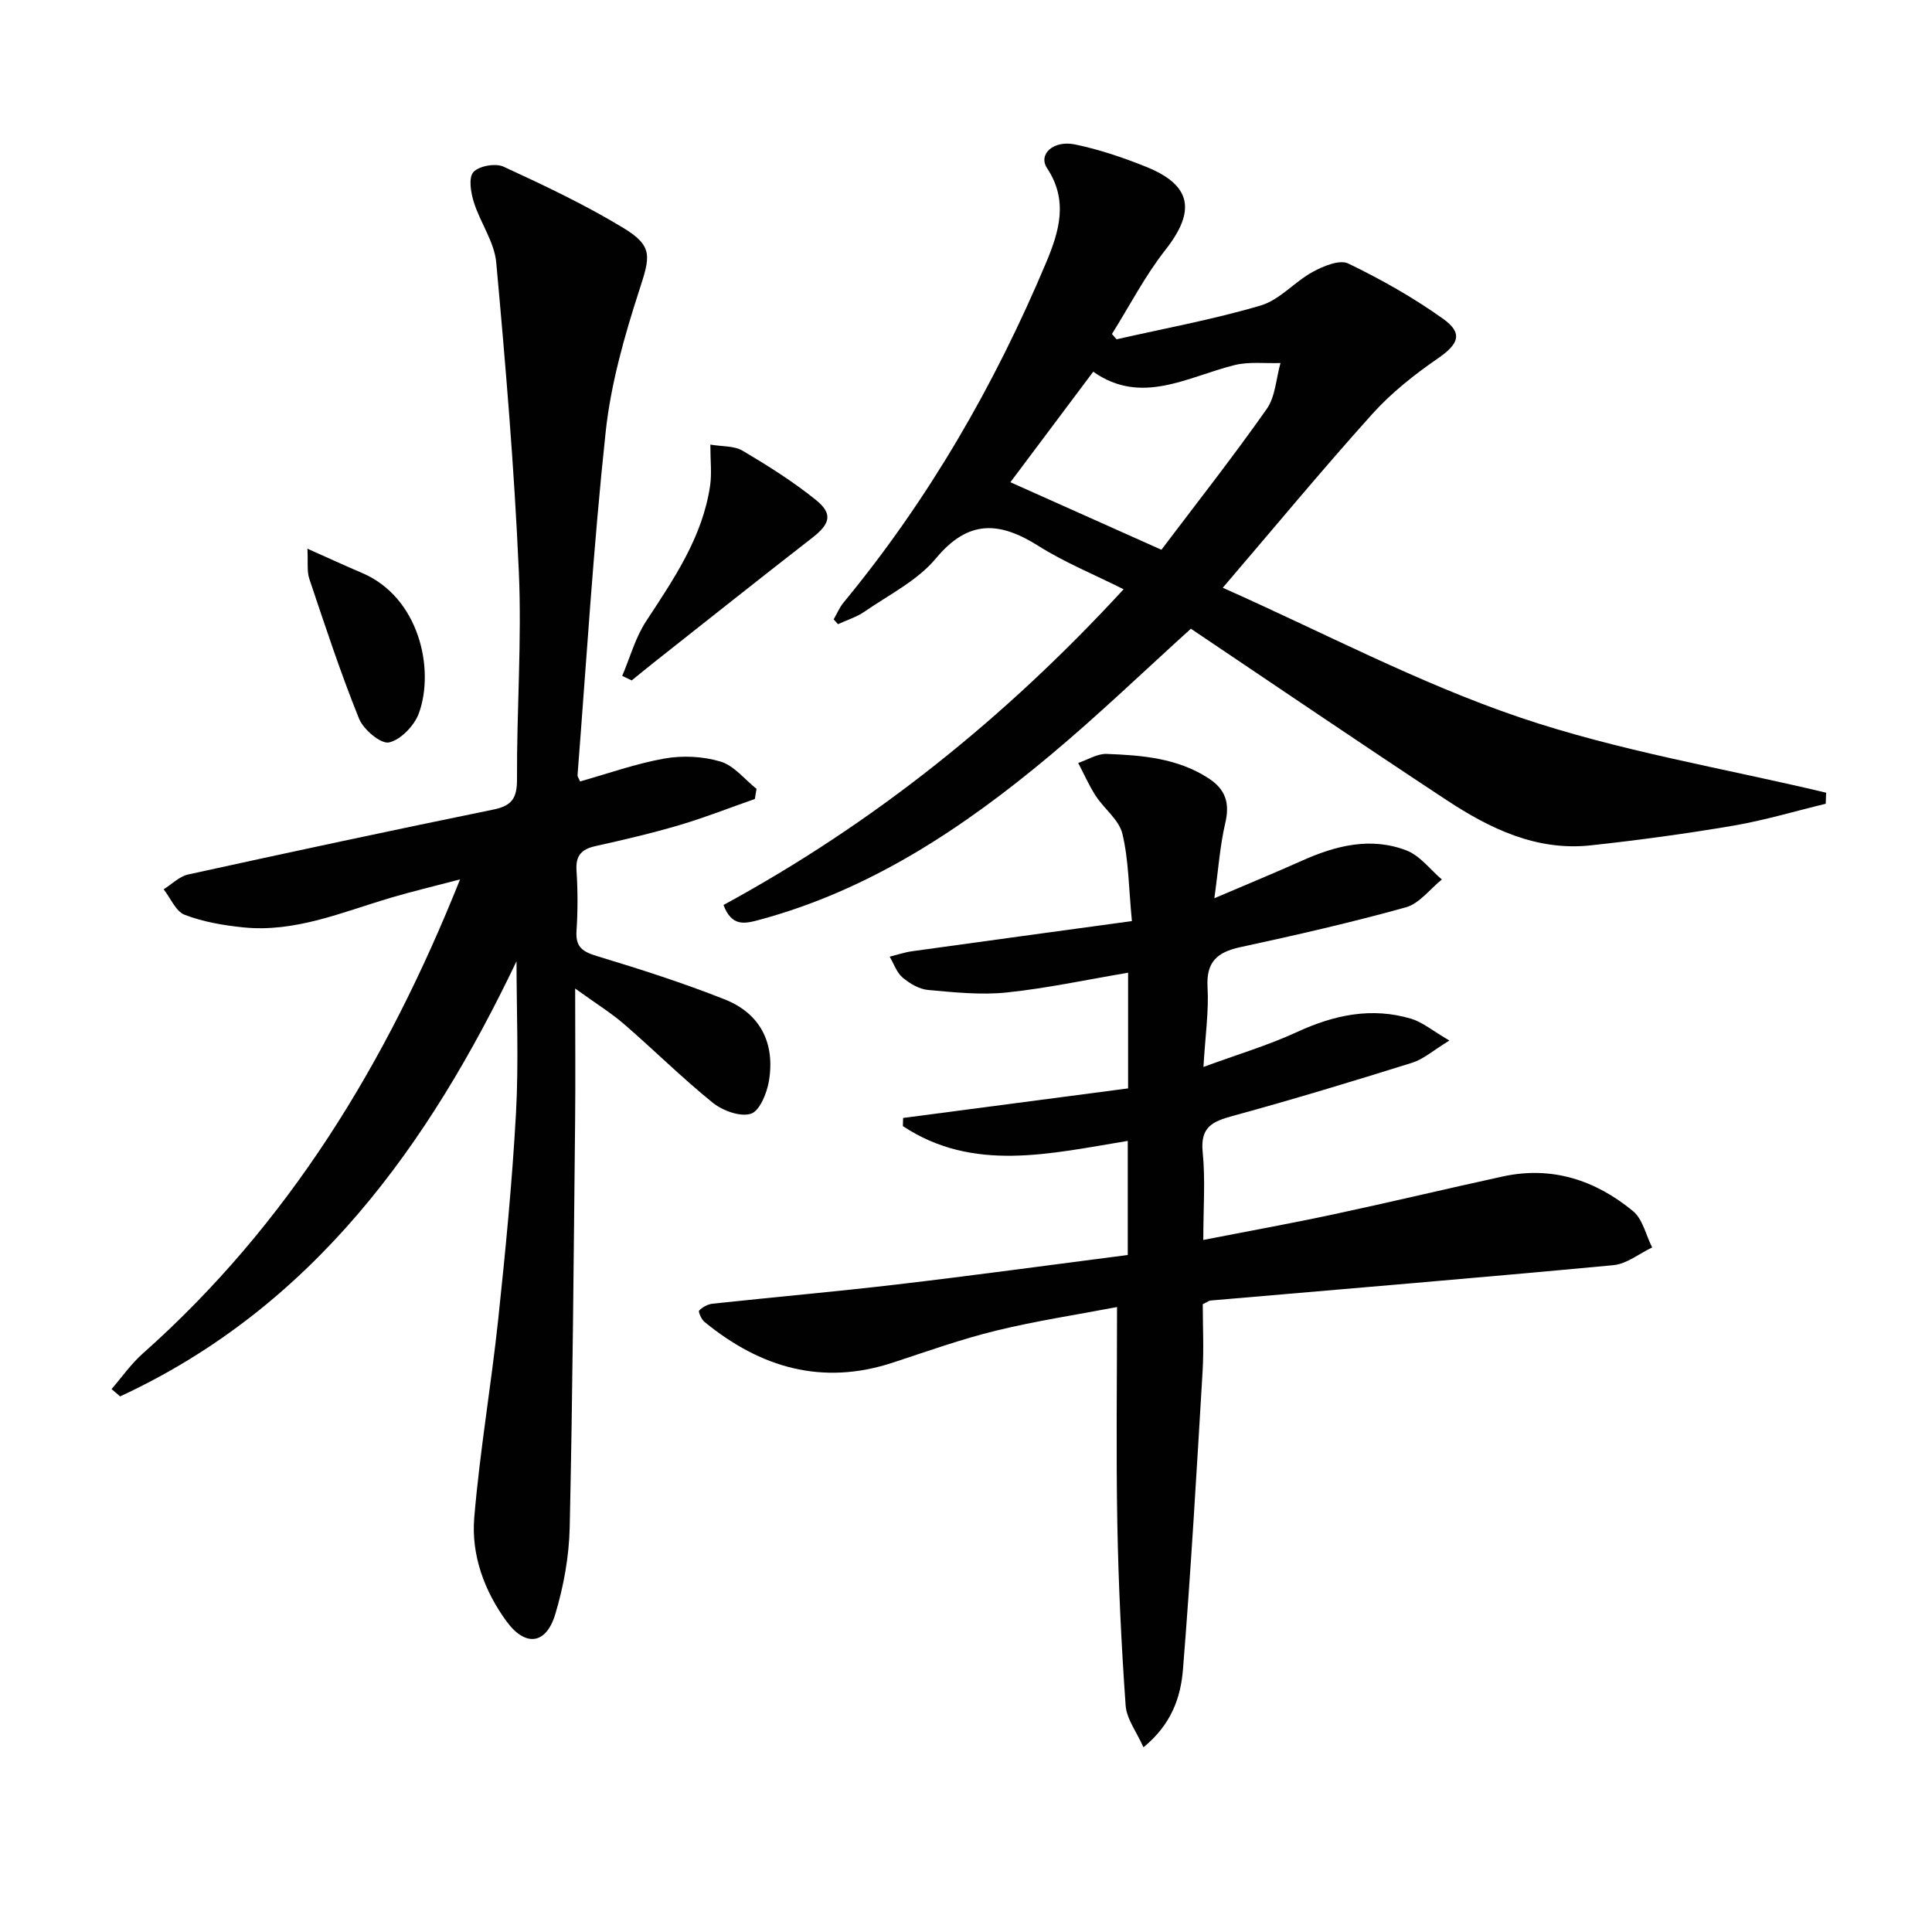
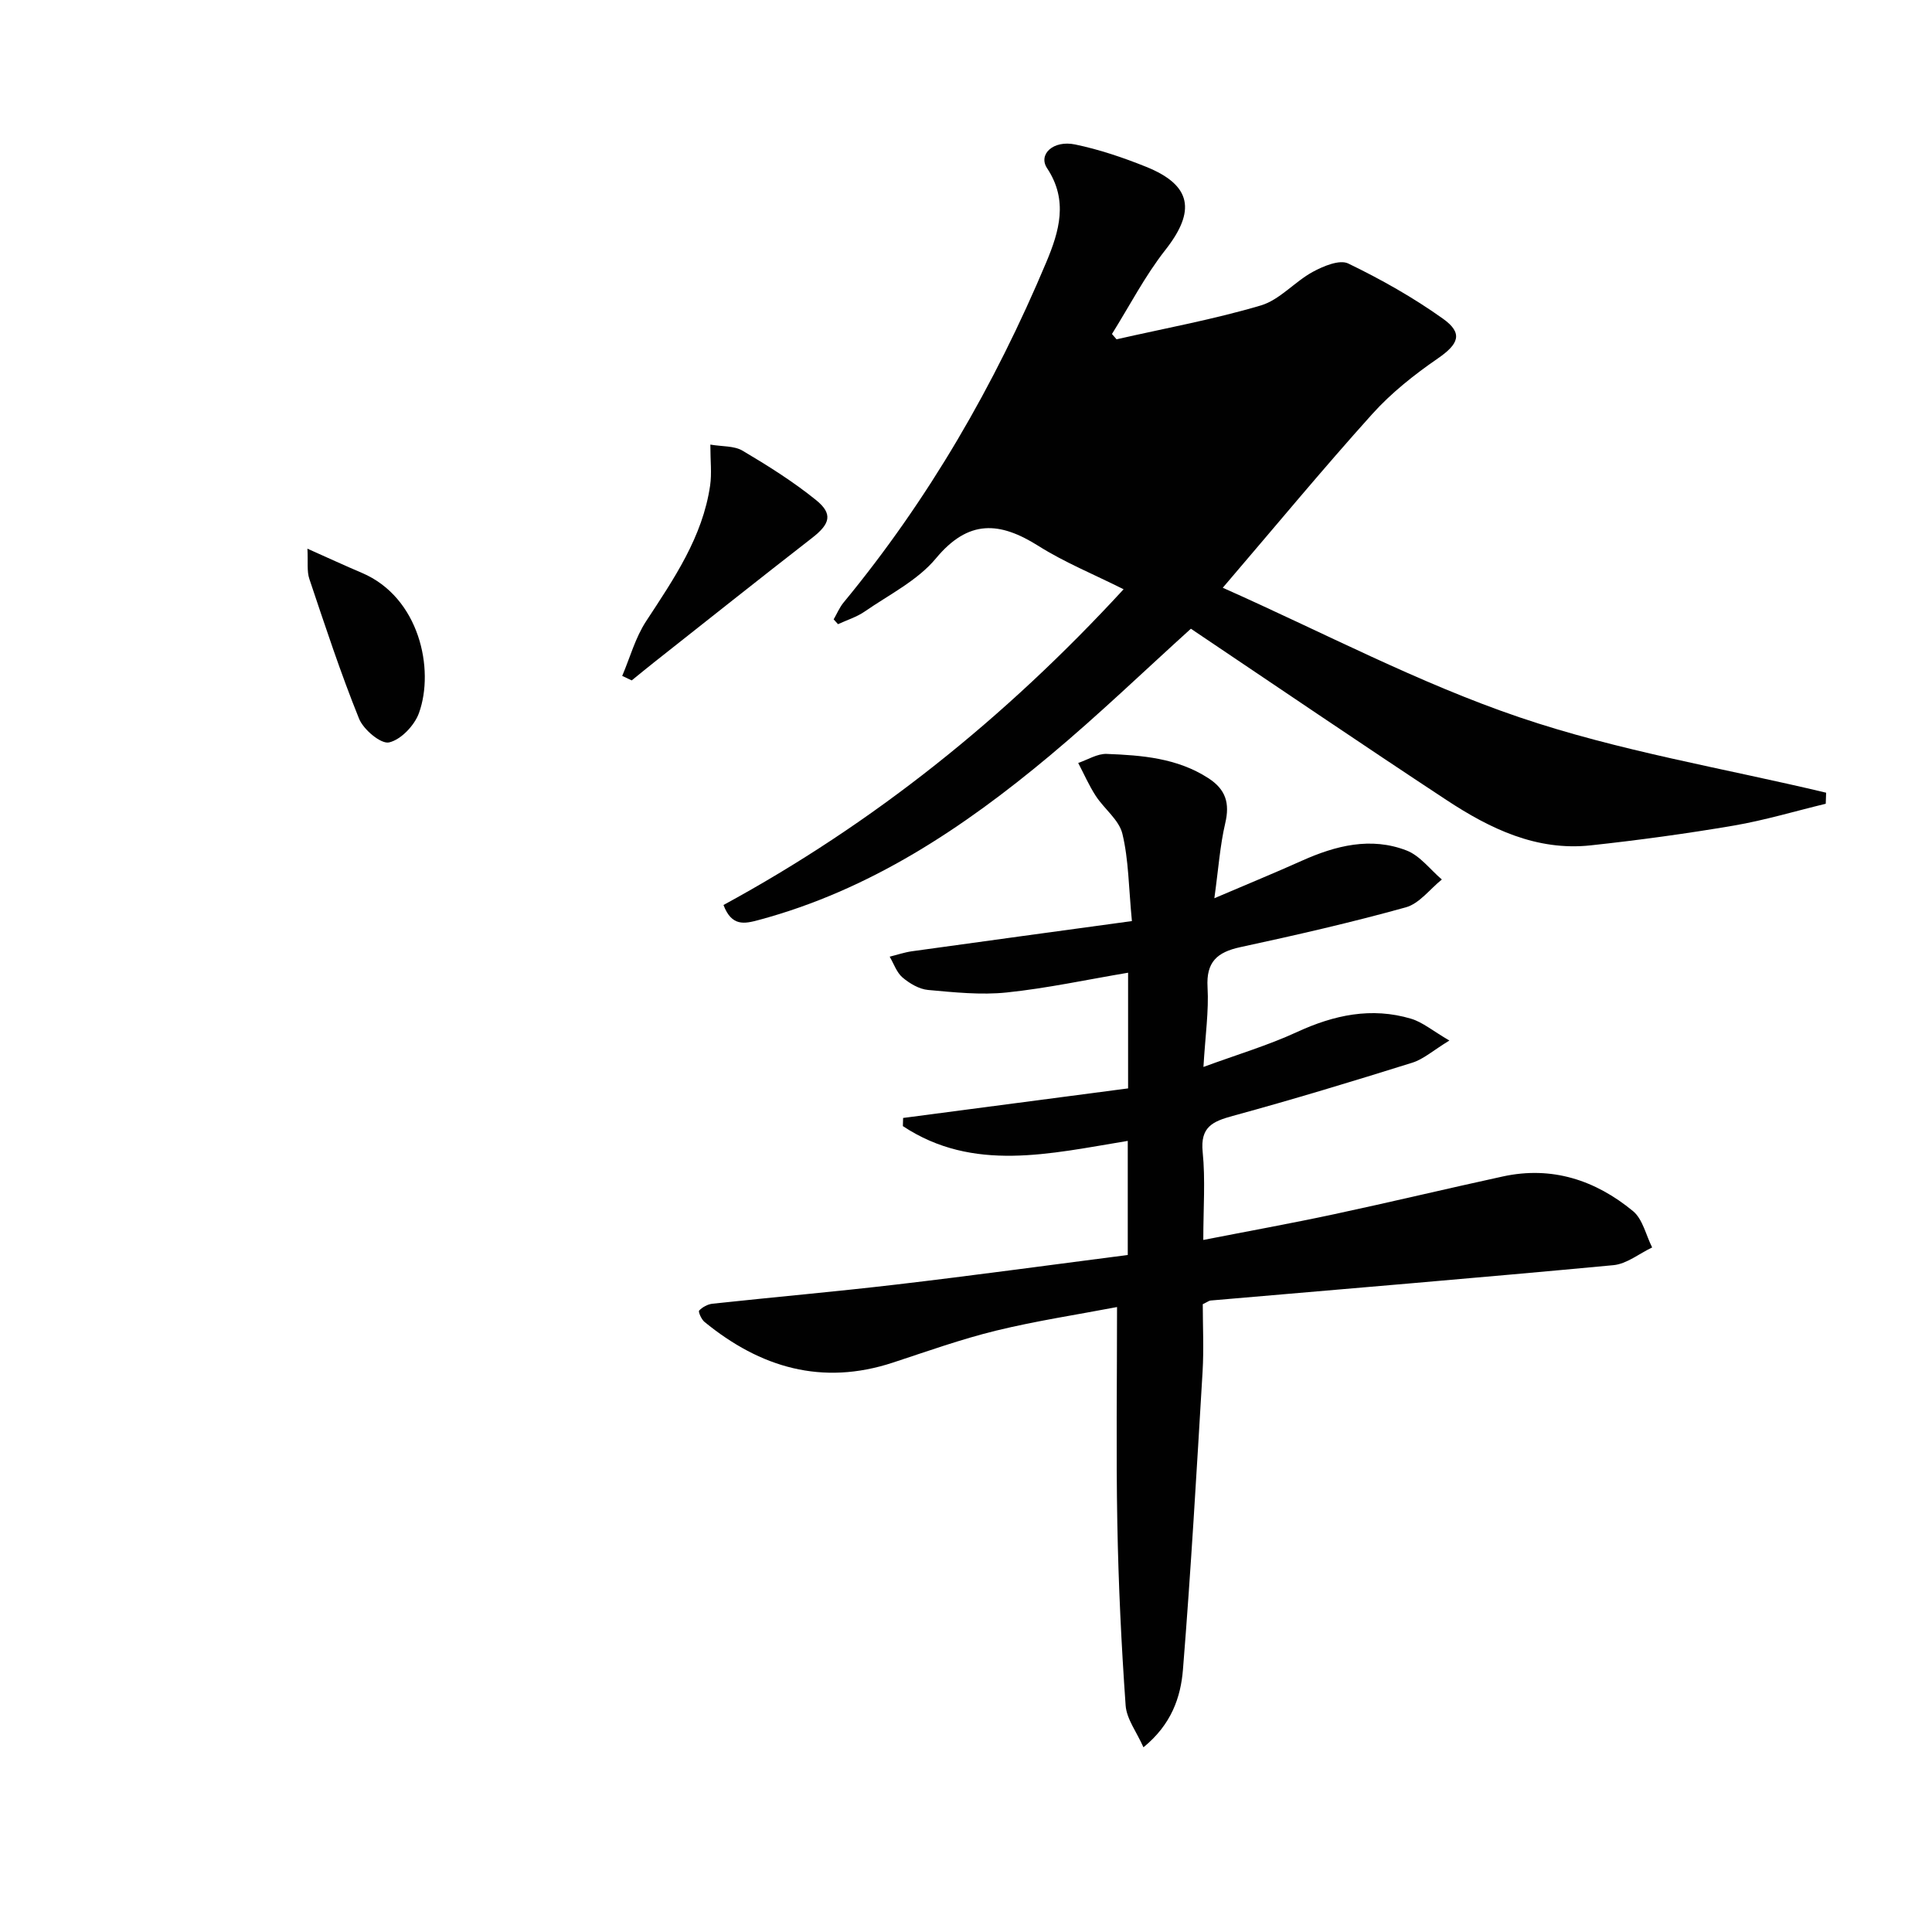
<svg xmlns="http://www.w3.org/2000/svg" enable-background="new 0 0 400 400" viewBox="0 0 400 400">
  <g fill="#010101">
-     <path d="m120.1 161.79c5.79-1.63 11.56-3.7 17.51-4.75 3.75-.66 7.97-.45 11.59.64 2.79.85 4.97 3.69 7.43 5.64-.12.7-.24 1.4-.35 2.1-5.2 1.82-10.34 3.85-15.62 5.41-5.72 1.69-11.54 3.05-17.36 4.34-2.91.65-4.15 1.96-3.94 5.08.27 4.15.28 8.34 0 12.49-.23 3.41 1.34 4.34 4.34 5.24 8.86 2.68 17.71 5.52 26.31 8.92 7.44 2.94 10.49 9.1 9.19 16.91-.42 2.51-1.92 6.21-3.74 6.78-2.22.7-5.85-.64-7.9-2.29-6.33-5.11-12.13-10.88-18.3-16.22-2.72-2.36-5.82-4.27-10.18-7.42 0 10.18.08 18.92-.01 27.66-.3 27.96-.5 55.93-1.12 83.89-.13 6.04-1.25 12.23-3 18.03-1.89 6.25-6.18 6.77-10.08 1.44-4.61-6.31-7.33-13.74-6.68-21.48 1.15-13.73 3.5-27.34 4.96-41.05 1.51-14.2 2.89-28.42 3.68-42.67.58-10.58.11-21.23.11-31.46-18.1 37.87-41.99 71.51-82.07 90.09-.59-.51-1.18-1.01-1.77-1.52 2.13-2.46 4.01-5.18 6.42-7.32 30.17-26.79 50.52-60.12 65.73-98.2-5.32 1.4-9.89 2.48-14.39 3.81-10 2.96-19.76 7.23-30.53 6.12-4.09-.42-8.29-1.14-12.09-2.6-1.85-.71-2.93-3.46-4.36-5.28 1.69-1.05 3.26-2.67 5.09-3.07 21.05-4.62 42.12-9.13 63.23-13.45 3.86-.79 4.86-2.44 4.84-6.31-.07-14.31 1.01-28.65.38-42.92-.94-21.38-2.74-42.72-4.68-64.03-.39-4.25-3.3-8.22-4.63-12.46-.63-1.99-1.14-5.09-.1-6.25 1.15-1.28 4.58-1.89 6.25-1.12 8.42 3.88 16.86 7.87 24.78 12.67 6.26 3.79 5.57 5.96 3.32 12.89-3.1 9.57-5.91 19.47-6.97 29.43-2.53 23.61-3.97 47.33-5.82 71.01-.02.26.24.58.53 1.28z" />
    <path d="m233.49 259.83c0-8.28 0-15.84 0-23.62-16.09 2.63-32 6.58-46.56-3.06.02-.56.04-1.13.05-1.69 15.49-2.04 30.97-4.07 46.58-6.12 0-8.6 0-16.2 0-23.95-8.51 1.43-16.77 3.22-25.12 4.09-5.36.56-10.89-.03-16.3-.52-1.84-.17-3.81-1.34-5.28-2.58-1.22-1.04-1.8-2.84-2.66-4.31 1.53-.38 3.05-.9 4.6-1.12 14.9-2.07 29.81-4.1 45.55-6.25-.68-7-.67-12.69-1.97-18.07-.69-2.88-3.75-5.14-5.51-7.84-1.4-2.15-2.44-4.54-3.64-6.83 1.97-.66 3.97-1.95 5.91-1.87 7.29.28 14.57.85 21.02 5.01 3.63 2.34 4.49 5.19 3.51 9.35-1.08 4.61-1.4 9.39-2.25 15.52 6.93-2.96 12.56-5.27 18.11-7.76 7.03-3.15 14.3-4.99 21.7-2.12 2.78 1.08 4.88 3.95 7.29 6-2.47 1.98-4.65 4.98-7.45 5.76-11.32 3.15-22.8 5.77-34.29 8.25-4.78 1.04-7.08 3.05-6.77 8.31.28 4.92-.46 9.89-.85 16.49 6.97-2.56 13.36-4.46 19.35-7.22 7.69-3.55 15.44-5.21 23.65-2.76 2.37.71 4.43 2.48 7.92 4.51-3.36 2.05-5.35 3.86-7.68 4.59-12.34 3.86-24.71 7.62-37.18 11.02-4.2 1.15-6.74 2.3-6.22 7.47.58 5.75.13 11.6.13 18.21 9.34-1.83 18.22-3.43 27.04-5.32 11.69-2.5 23.31-5.29 34.99-7.83 10.16-2.21 19.16.77 26.93 7.17 2.02 1.66 2.68 4.98 3.97 7.53-2.67 1.27-5.26 3.41-8.02 3.67-27.79 2.61-55.61 4.92-83.42 7.32-.3.03-.58.27-1.6.76 0 4.43.24 9.22-.04 13.99-1.23 20.55-2.41 41.12-4.06 61.64-.46 5.74-2.38 11.38-8.18 16.11-1.4-3.17-3.49-5.85-3.69-8.67-.89-12.56-1.49-25.14-1.72-37.73-.27-14.61-.06-29.23-.06-44.75-8.28 1.58-16.75 2.86-25.03 4.88-7.23 1.77-14.29 4.29-21.37 6.62-14.68 4.83-27.46 1.03-39.01-8.42-.64-.52-1.33-2.11-1.11-2.35.68-.72 1.77-1.31 2.76-1.42 12.71-1.37 25.46-2.49 38.15-3.98 15.87-1.86 31.66-4.03 47.83-6.11z" />
-     <path d="m231.17 70.25c9.98-2.27 20.08-4.11 29.87-7.01 3.92-1.16 7-4.91 10.75-6.95 2.19-1.19 5.55-2.6 7.34-1.74 6.81 3.29 13.48 7.05 19.63 11.44 4.25 3.03 3.21 5.27-1.1 8.24-4.86 3.35-9.62 7.12-13.55 11.49-10.24 11.37-20 23.18-30.95 35.97 20.79 9.24 40.52 19.72 61.4 26.81 20.57 6.99 42.3 10.55 63.52 15.62-.03.76-.05 1.53-.08 2.29-6.35 1.53-12.63 3.42-19.05 4.52-9.81 1.67-19.69 3.02-29.59 4.09-11.22 1.22-20.87-3.45-29.86-9.37-17.77-11.7-35.36-23.67-52.94-35.48-9.65 8.73-19.13 17.86-29.2 26.27-17.98 15.03-37.29 27.88-60.32 34.05-2.92.78-5.55 1.36-7.25-3.12 30.99-16.85 58.23-38.62 82.84-65.37-6.25-3.13-12.24-5.57-17.63-8.97-8.03-5.06-14.48-5.54-21.22 2.57-3.81 4.59-9.68 7.5-14.74 11-1.66 1.15-3.68 1.77-5.54 2.63-.3-.33-.6-.66-.9-1 .68-1.16 1.2-2.45 2.05-3.48 17.61-21.34 31.29-45.03 41.98-70.48 2.67-6.37 4.58-12.78.16-19.44-1.9-2.86 1.26-5.86 5.8-4.92 5.01 1.04 9.94 2.71 14.69 4.62 9.47 3.81 10.33 9.15 4.01 17.2-4.23 5.38-7.42 11.58-11.07 17.42.31.37.63.73.95 1.1zm9.29 43.57c7.14-9.45 14.73-19.1 21.79-29.13 1.81-2.57 1.95-6.32 2.86-9.53-3.18.11-6.5-.32-9.52.43-9.79 2.44-19.26 8.4-29.25 1.37-6.08 8.11-11.79 15.72-17.15 22.88 10.21 4.56 20.04 8.95 31.27 13.98z" />
+     <path d="m231.17 70.25c9.98-2.27 20.08-4.11 29.87-7.01 3.92-1.16 7-4.91 10.75-6.95 2.19-1.19 5.55-2.6 7.34-1.74 6.81 3.29 13.48 7.05 19.63 11.44 4.25 3.03 3.21 5.27-1.1 8.24-4.86 3.35-9.62 7.12-13.55 11.49-10.24 11.37-20 23.18-30.95 35.97 20.79 9.24 40.52 19.72 61.4 26.81 20.57 6.99 42.3 10.55 63.52 15.62-.03.76-.05 1.53-.08 2.29-6.35 1.53-12.63 3.42-19.05 4.52-9.81 1.67-19.69 3.02-29.59 4.09-11.22 1.22-20.87-3.45-29.86-9.37-17.77-11.7-35.36-23.67-52.94-35.48-9.65 8.73-19.13 17.86-29.2 26.27-17.98 15.03-37.29 27.88-60.32 34.05-2.92.78-5.55 1.36-7.25-3.12 30.99-16.85 58.23-38.62 82.84-65.37-6.25-3.13-12.24-5.57-17.63-8.97-8.03-5.06-14.48-5.54-21.22 2.57-3.81 4.59-9.68 7.5-14.74 11-1.66 1.15-3.68 1.77-5.54 2.63-.3-.33-.6-.66-.9-1 .68-1.16 1.2-2.45 2.05-3.48 17.61-21.34 31.29-45.03 41.98-70.48 2.67-6.37 4.58-12.78.16-19.44-1.9-2.86 1.26-5.86 5.8-4.92 5.01 1.04 9.94 2.71 14.69 4.62 9.47 3.81 10.33 9.15 4.01 17.2-4.23 5.38-7.42 11.58-11.07 17.42.31.37.63.73.95 1.1zm9.29 43.57z" />
    <path d="m128.82 139.94c1.62-3.8 2.72-7.92 4.95-11.32 5.74-8.77 11.68-17.39 13.25-28.07.37-2.52.05-5.15.05-8.5 2.45.42 4.92.23 6.67 1.26 5.25 3.11 10.47 6.39 15.21 10.22 3.56 2.88 2.9 4.95-.79 7.82-10.99 8.54-21.89 17.21-32.82 25.84-1.53 1.21-3.03 2.45-4.55 3.68-.66-.32-1.31-.63-1.97-.93z" />
    <path d="m63.65 113.6c4.4 1.96 7.82 3.54 11.28 5.01 11.92 5.07 15.08 19.97 11.81 29.02-.92 2.56-3.74 5.53-6.19 6.08-1.68.38-5.3-2.65-6.21-4.91-3.83-9.48-7.03-19.22-10.29-28.93-.55-1.61-.25-3.53-.4-6.27z" />
  </g>
</svg>